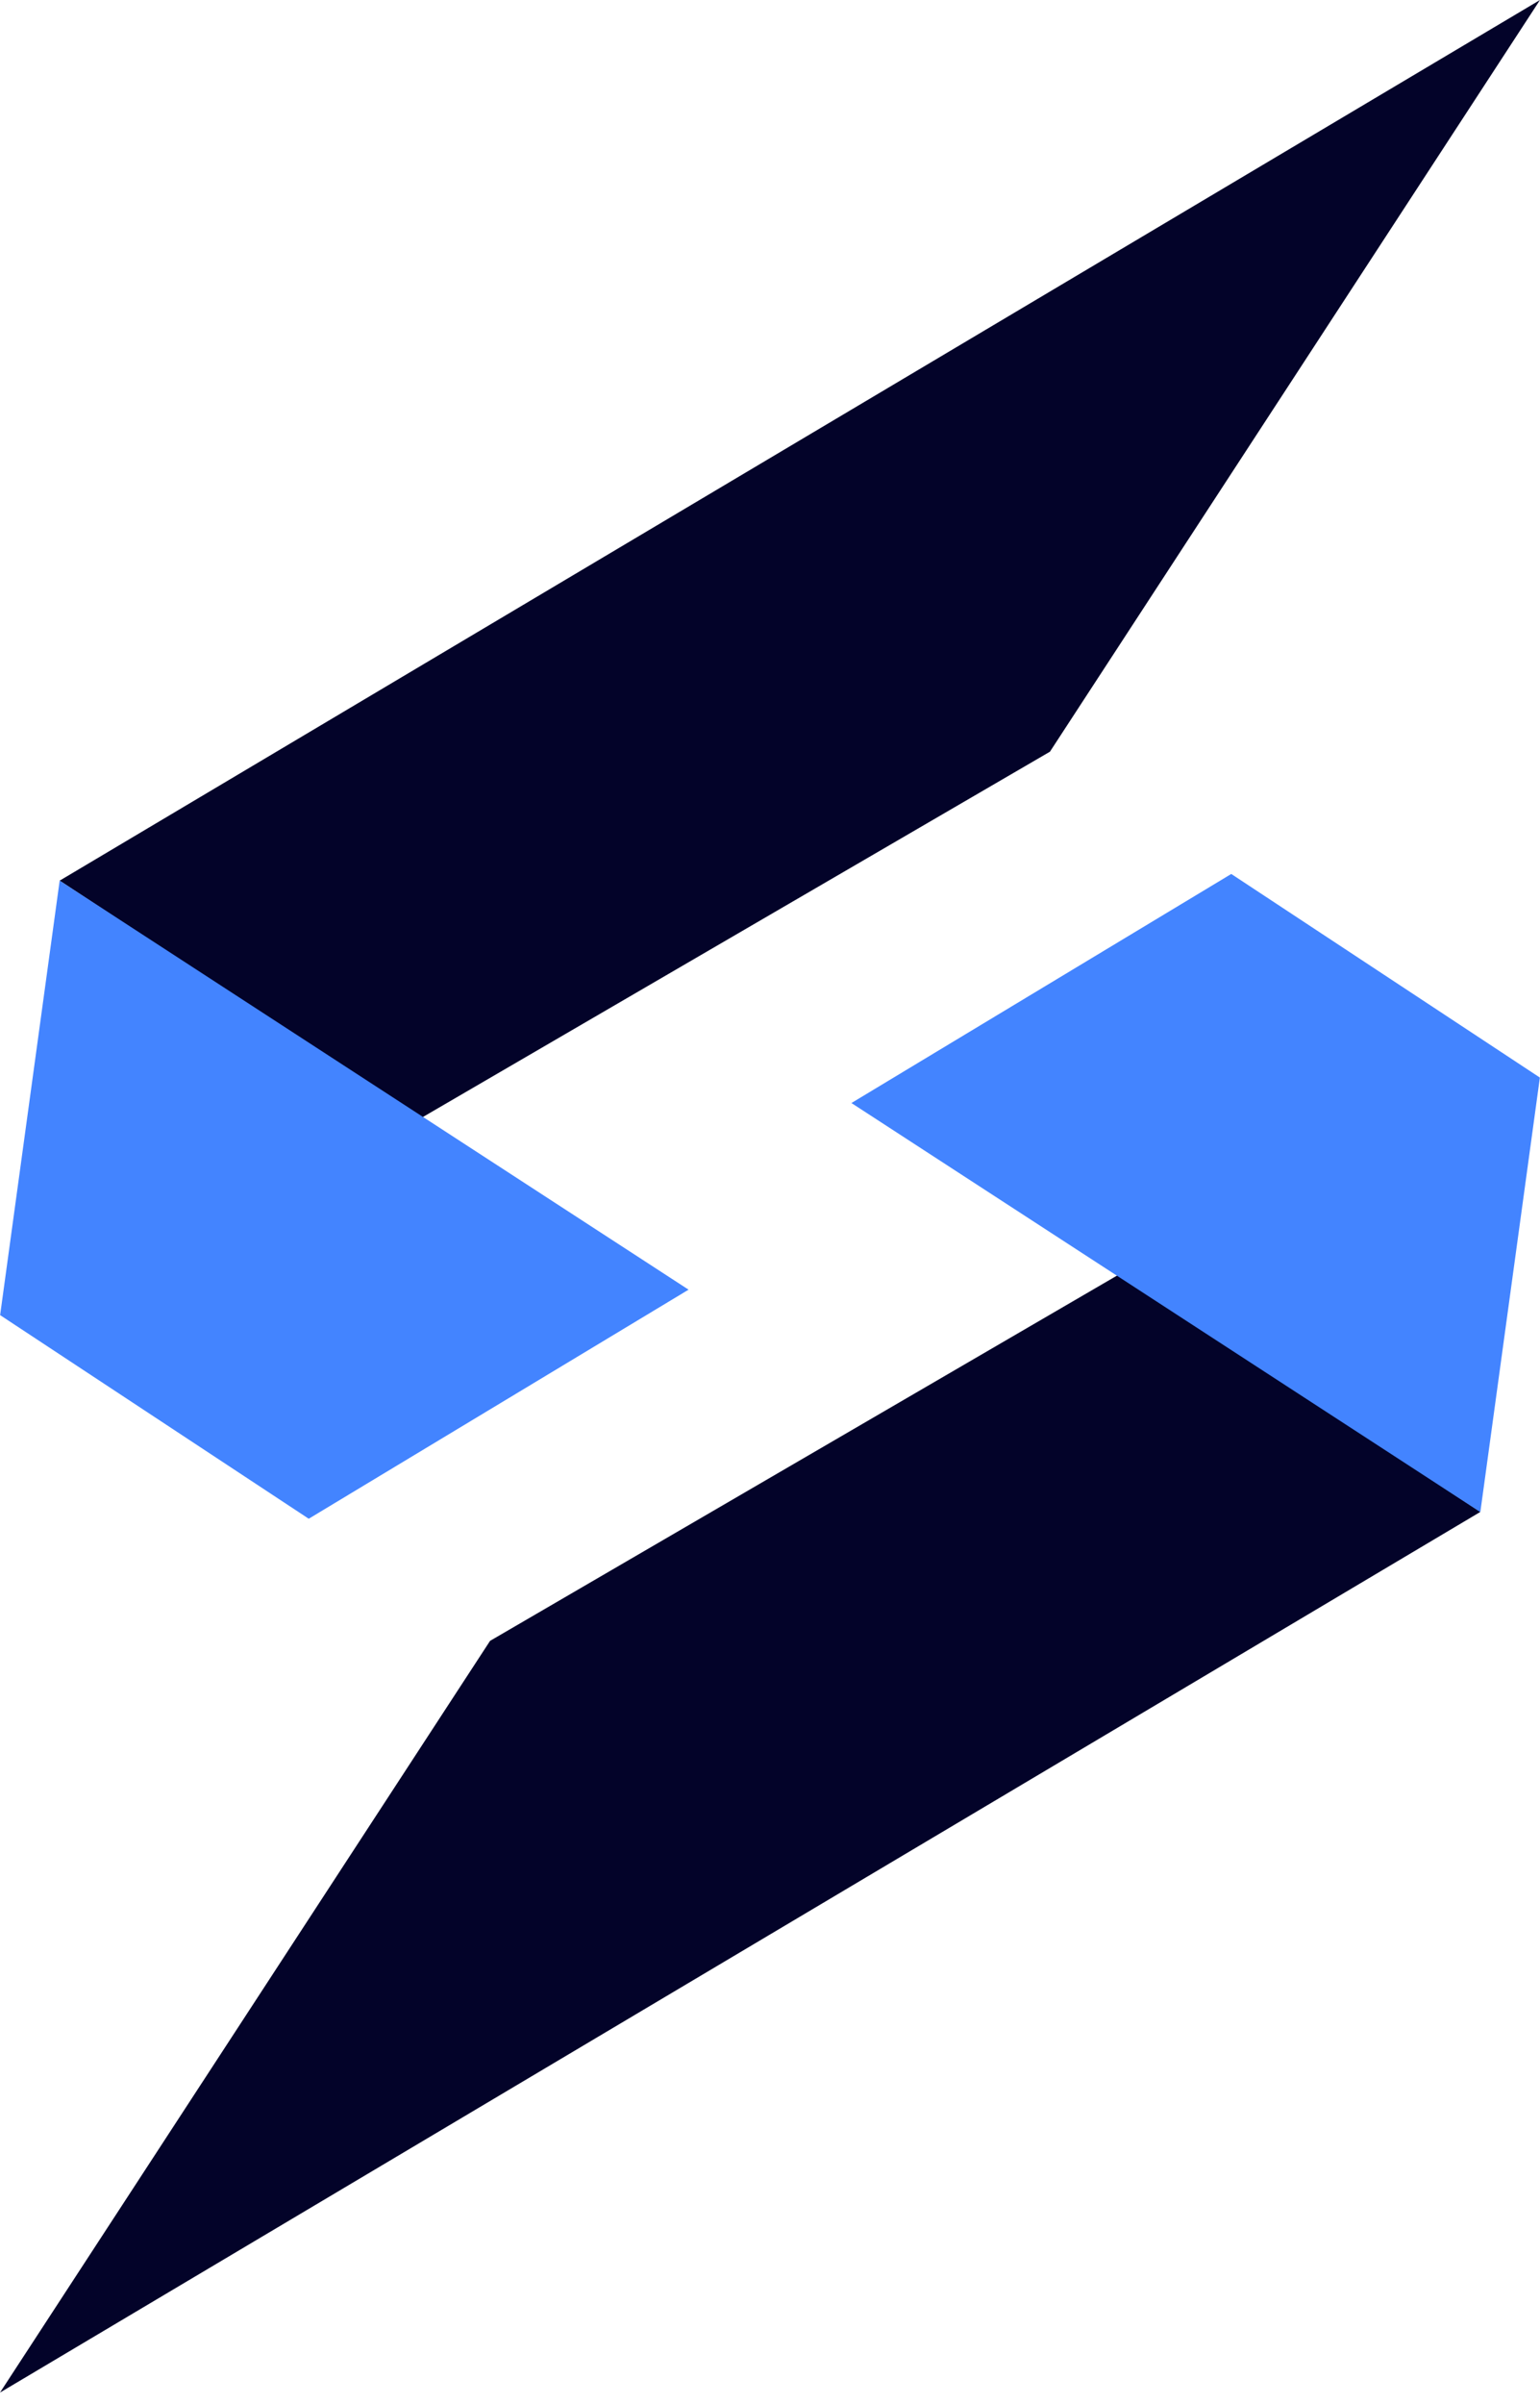
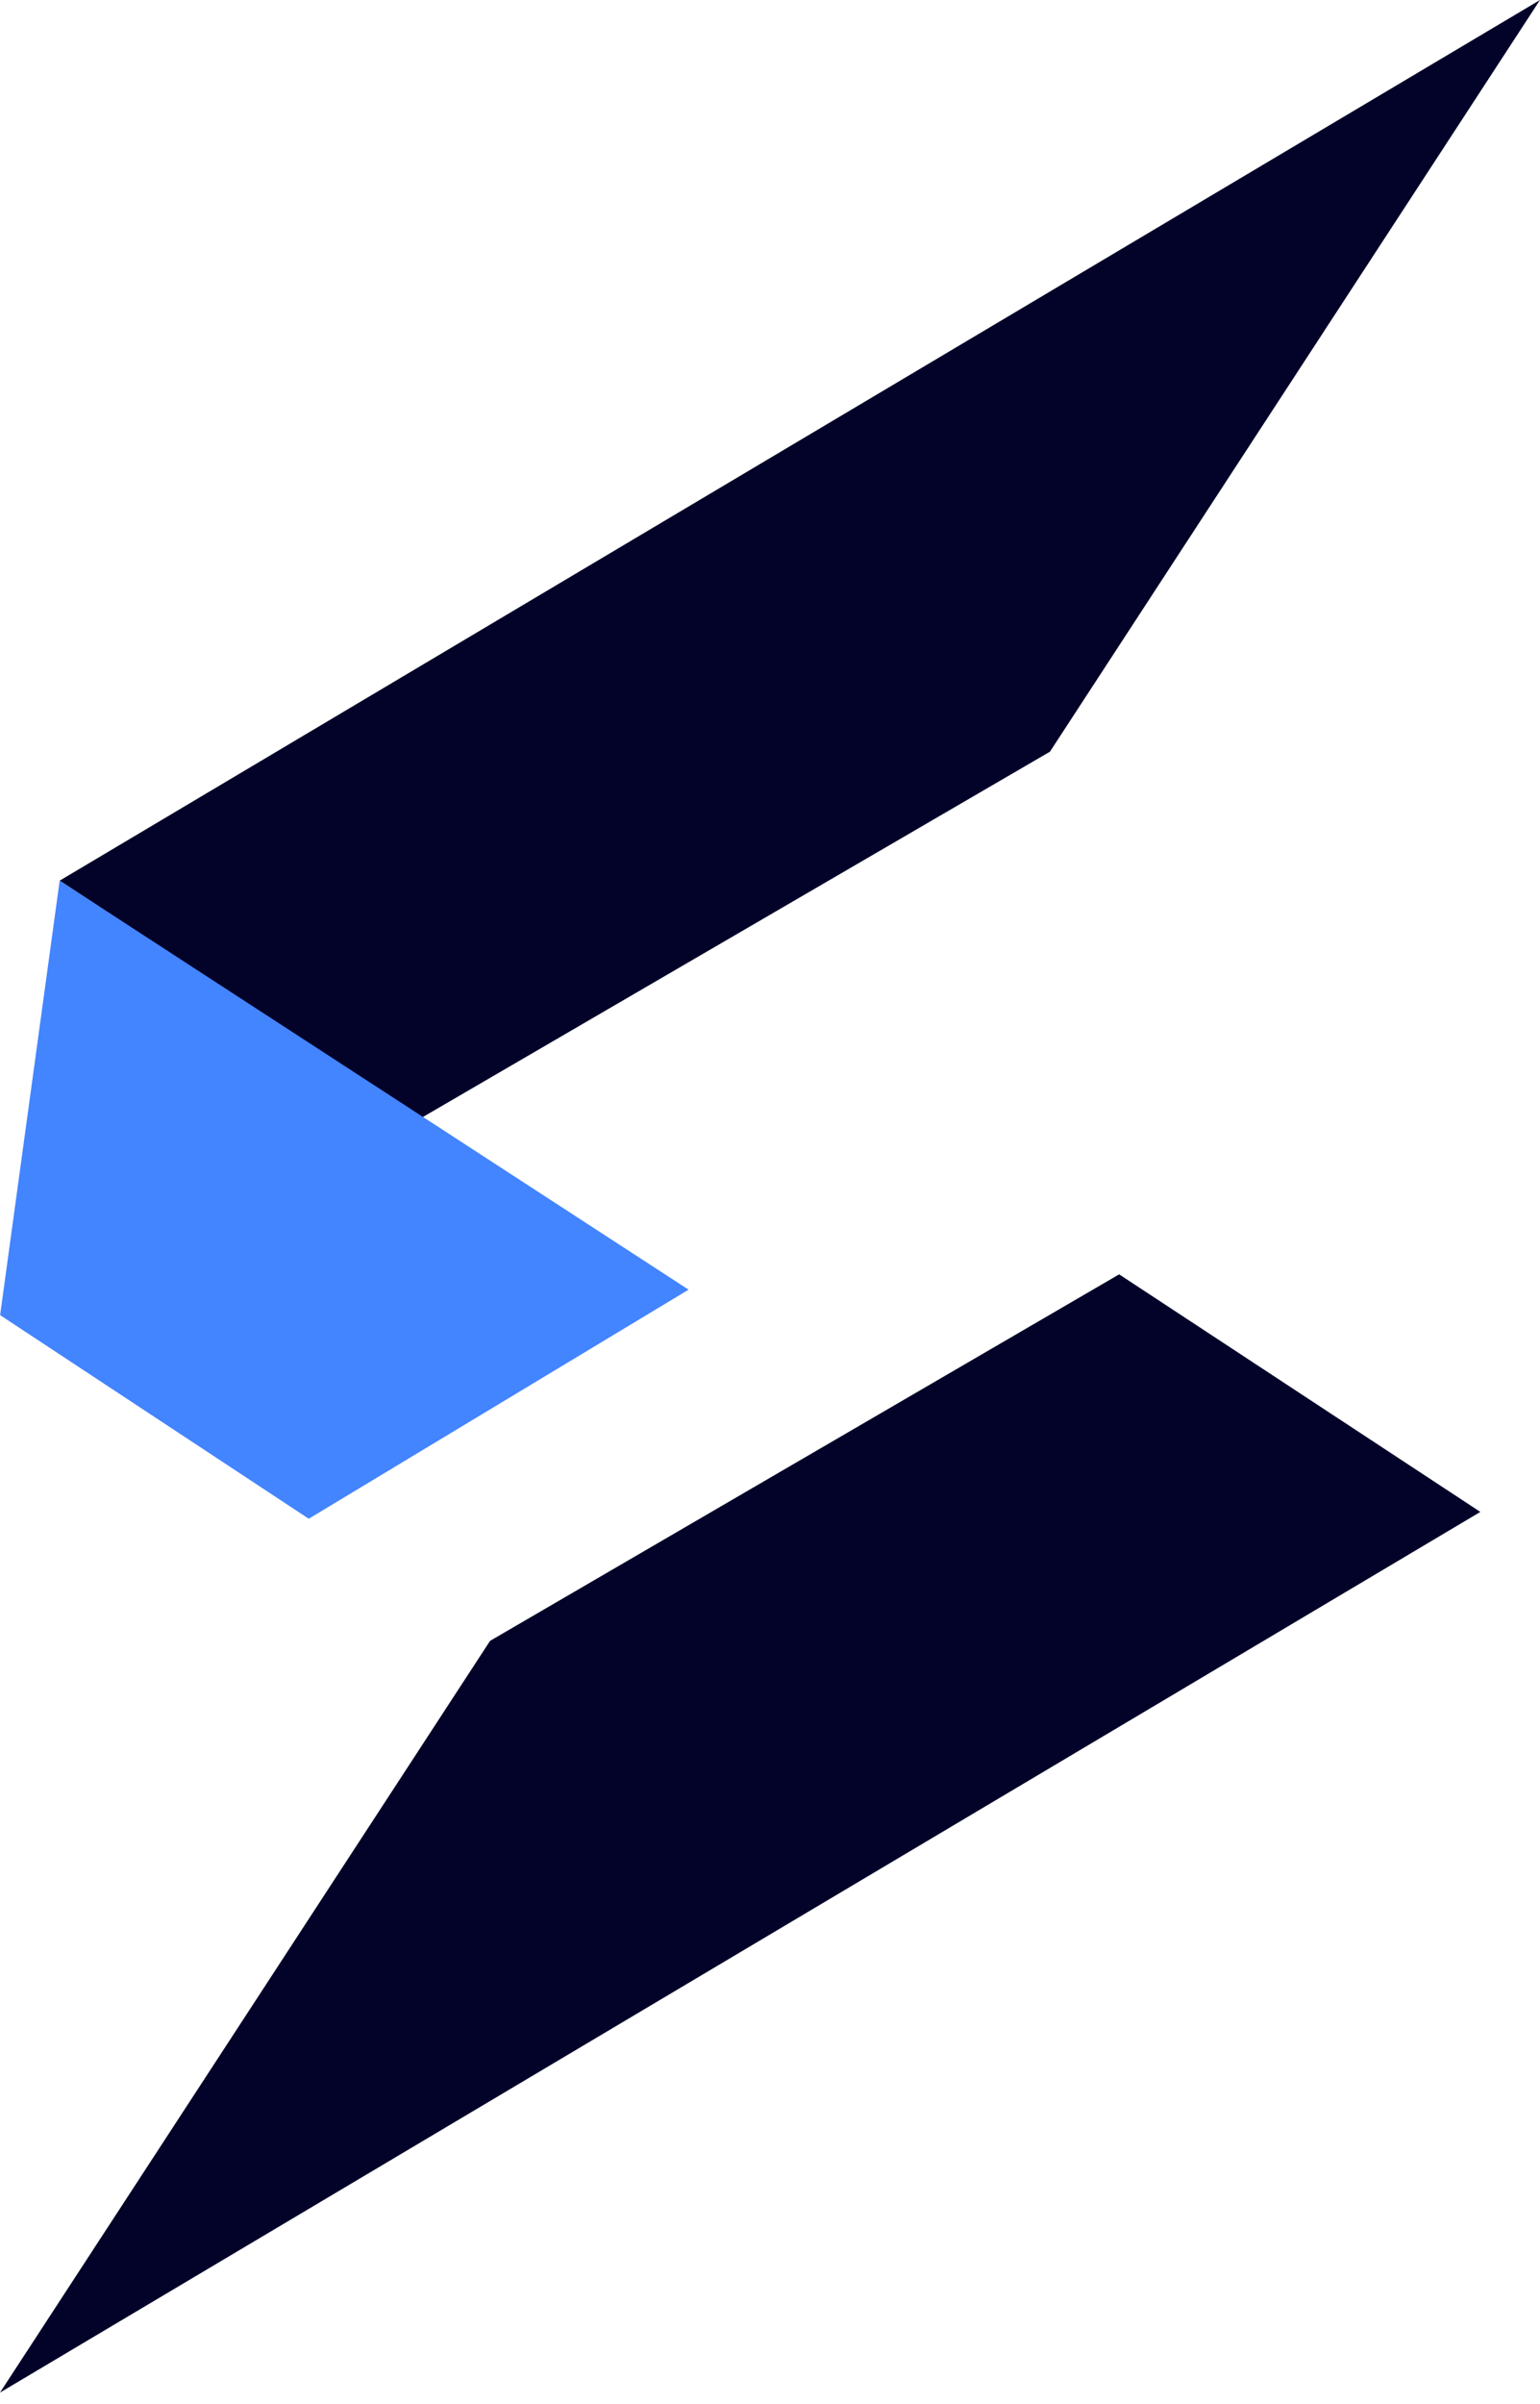
<svg xmlns="http://www.w3.org/2000/svg" width="100" height="156" viewBox="0 0 100 156" fill="none">
  <path d="M100 0L3.875 57.147L27.328 72.562L68.178 48.779L100 0Z" fill="#030329" />
  <path d="M44.712 83.689L3.874 57.148L0.008 85.341L20.048 98.554L44.712 83.689Z" fill="#4384FF" />
  <path d="M0 155.258L96.126 98.111L72.672 82.695L31.822 106.479L0 155.258Z" fill="#030329" />
-   <path d="M55.288 71.578L96.126 98.119L99.992 69.926L79.952 56.713L55.287 71.578H55.288Z" fill="#4384FF" />
</svg>